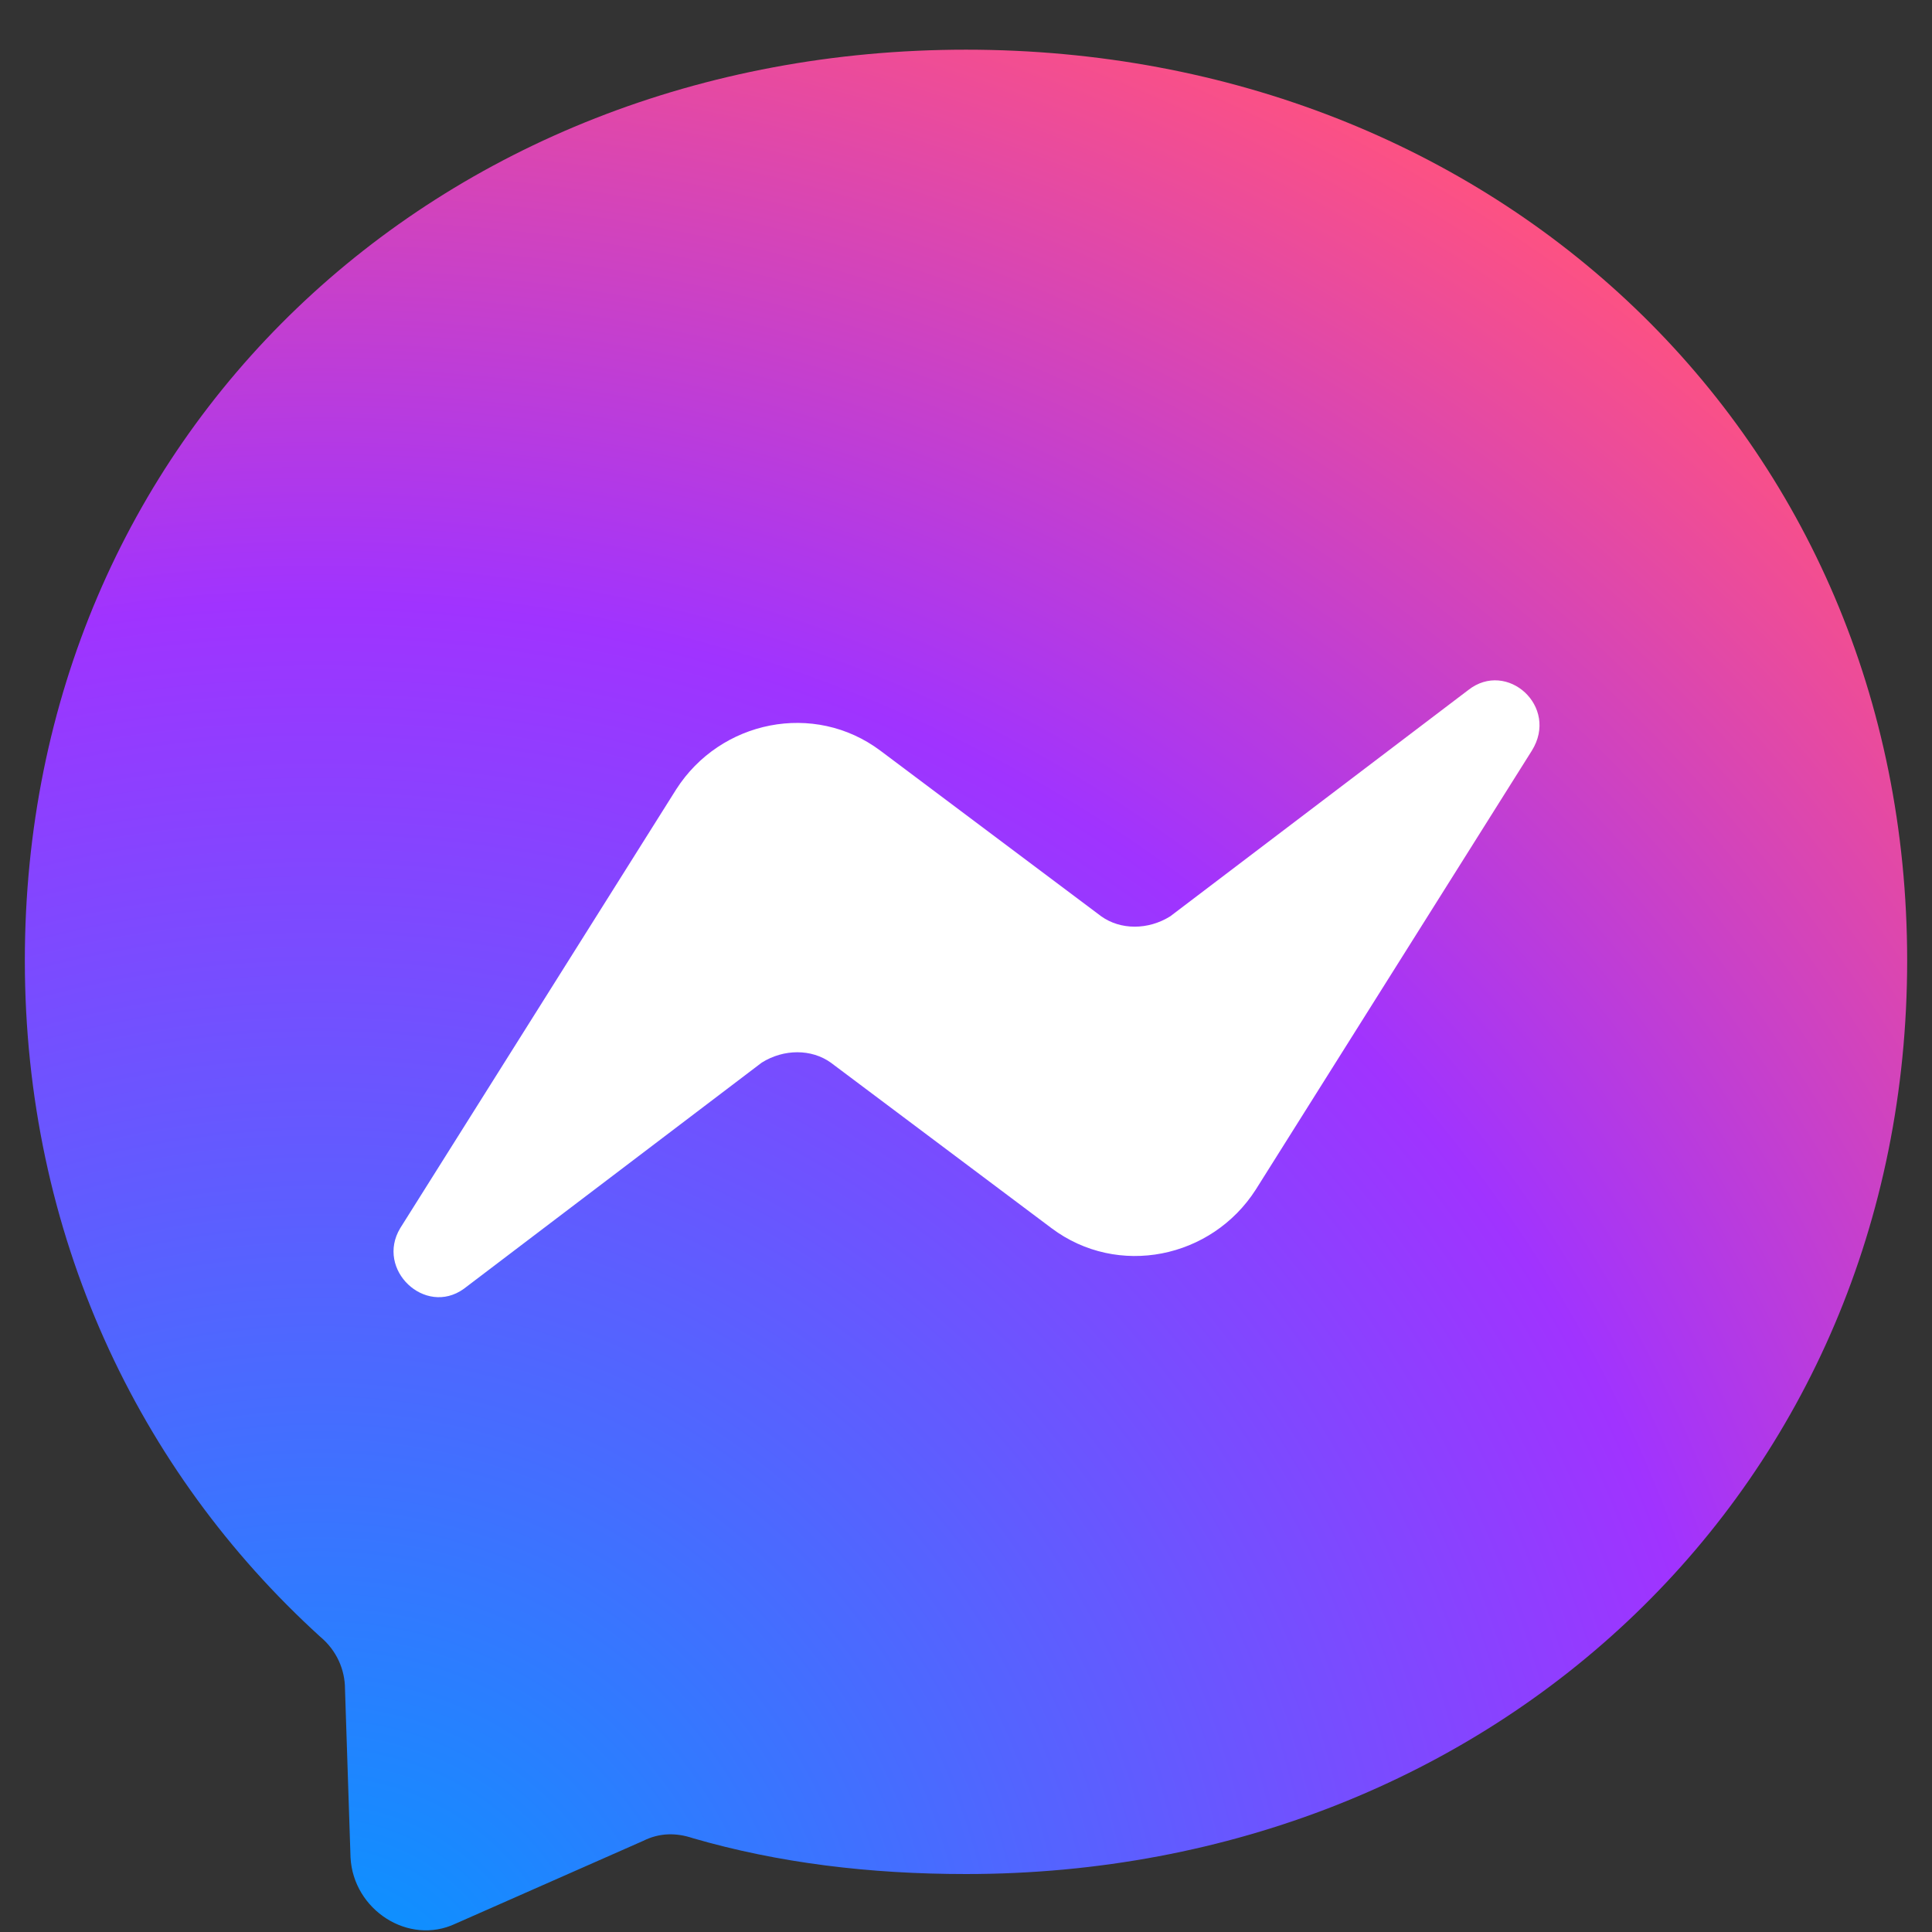
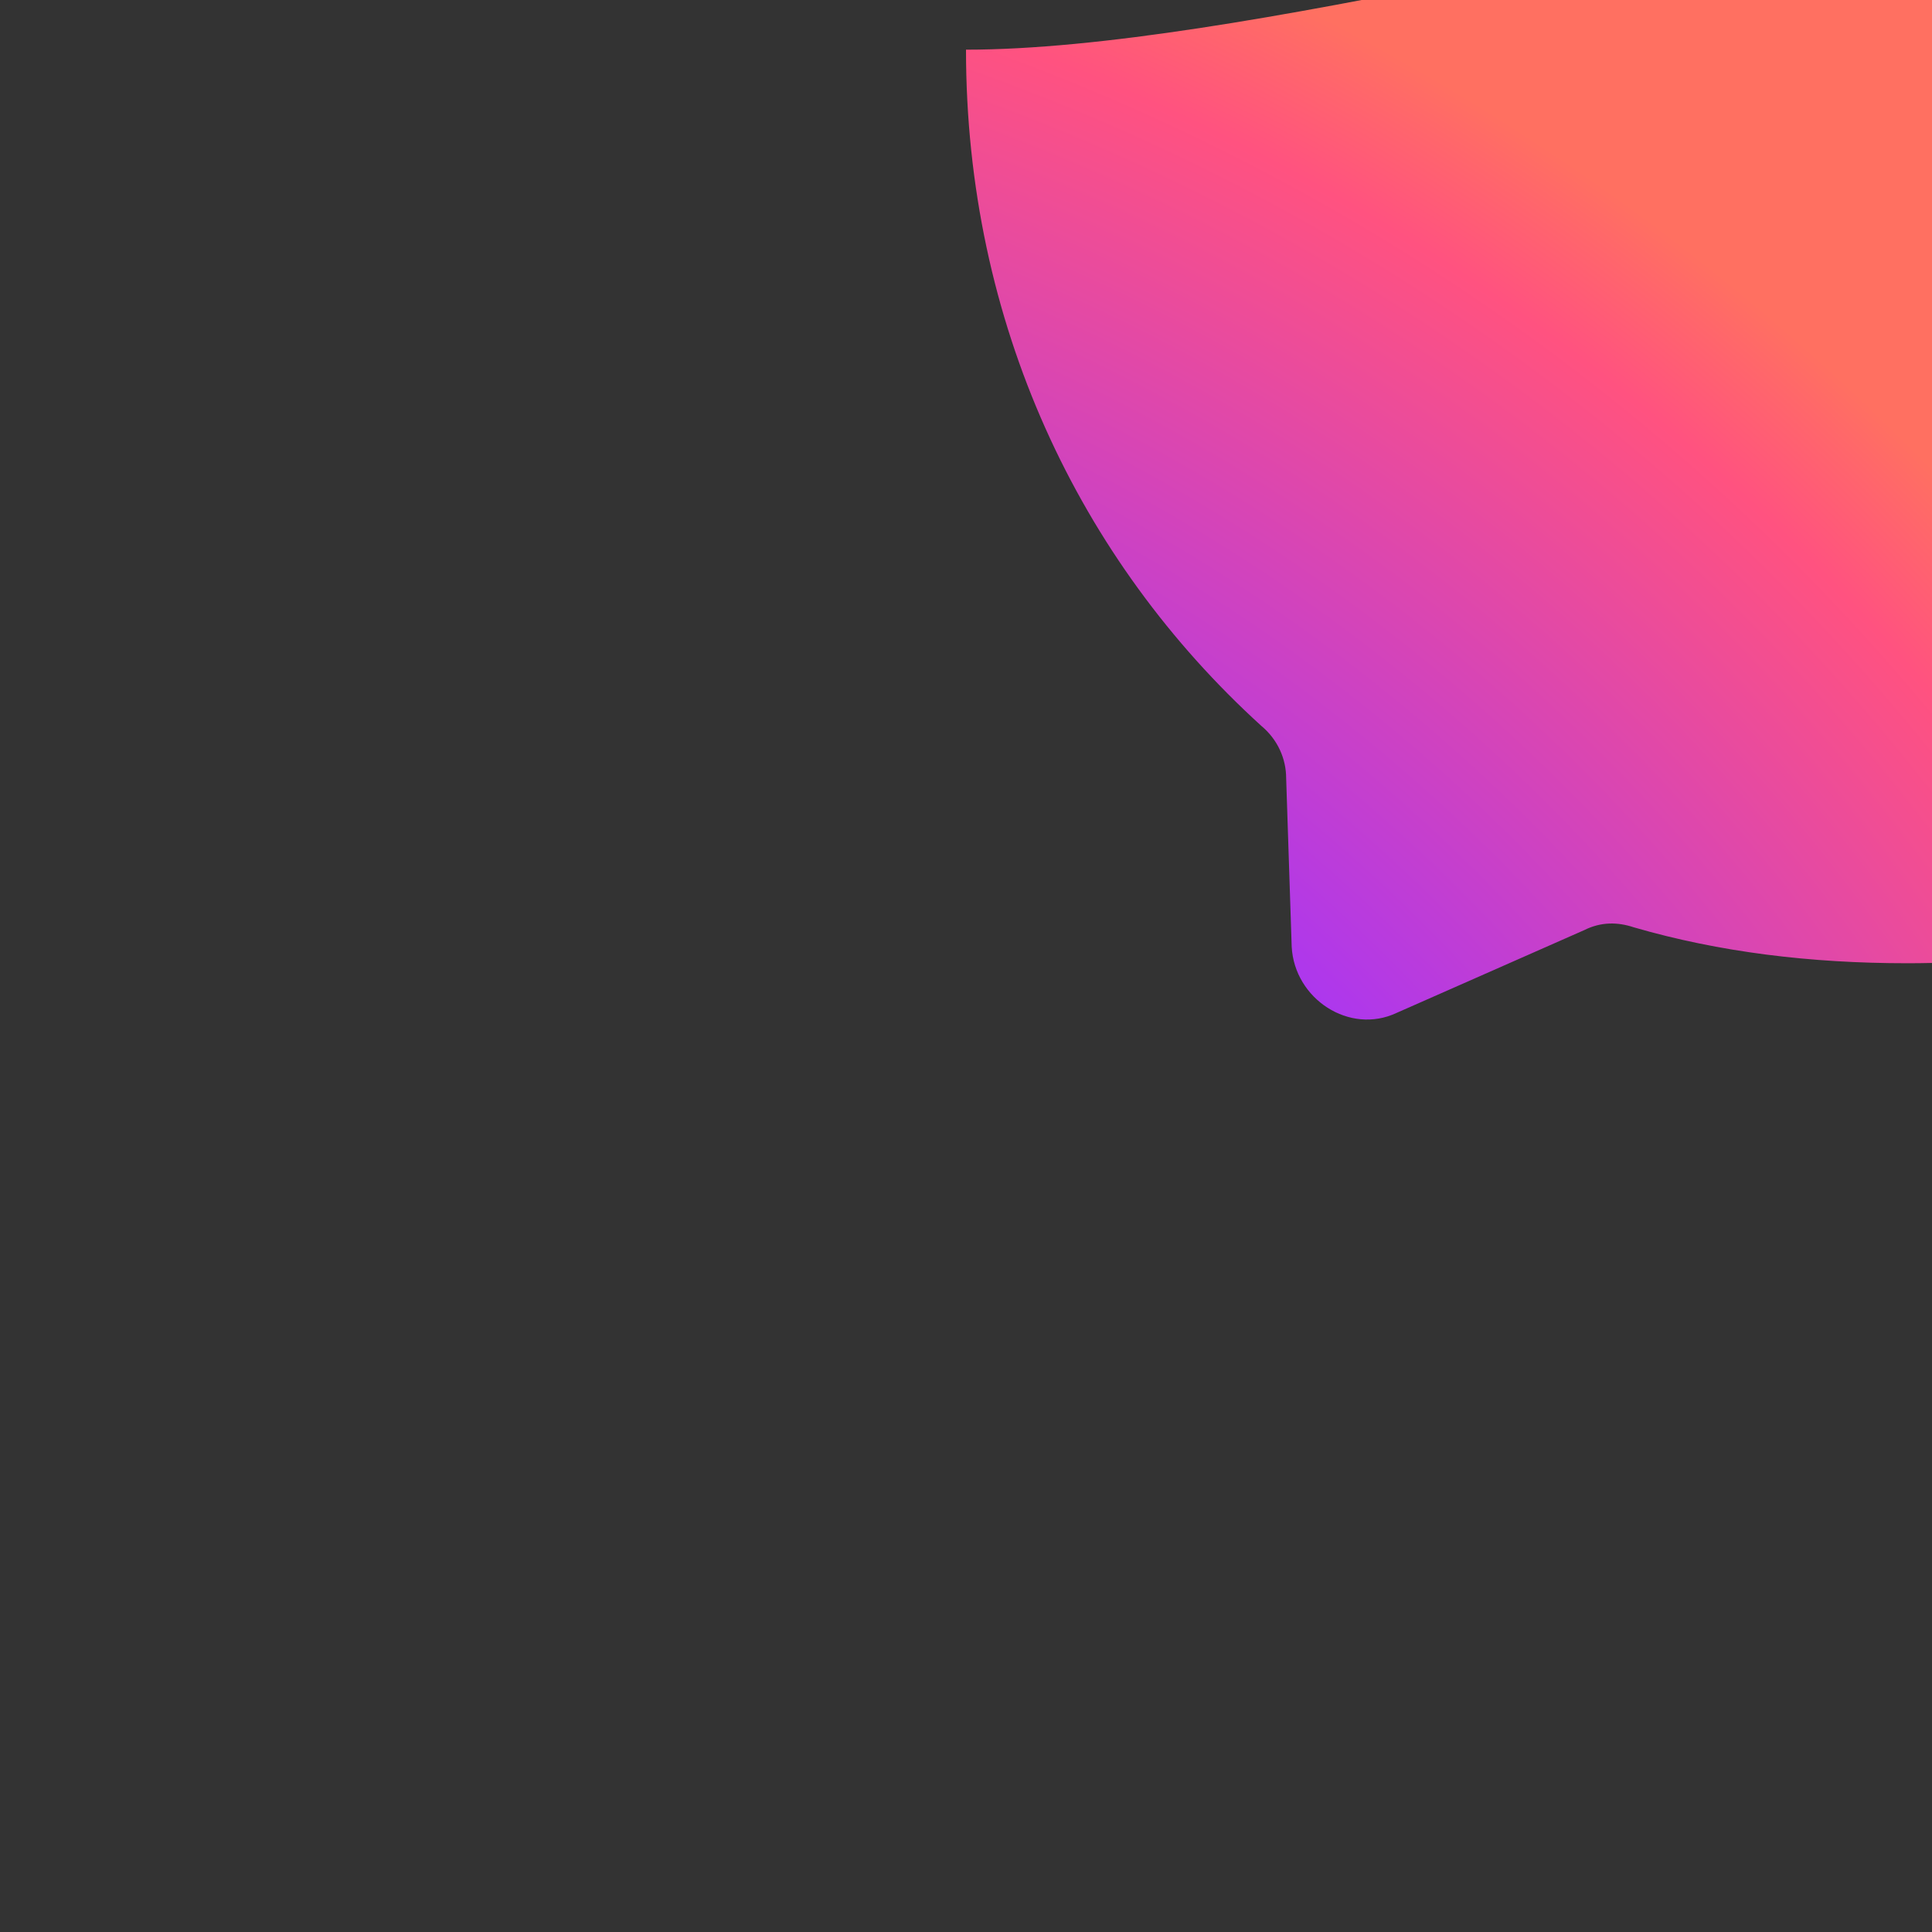
<svg xmlns="http://www.w3.org/2000/svg" id="Layer_1" x="0px" y="0px" width="70px" height="70px" viewBox="0 0 70 70" style="enable-background:new 0 0 70 70;" xml:space="preserve">
  <rect x="0" y="0" width="70" height="70" fill="#333333" stroke="none" />
  <style type="text/css"> .st0{fill-rule:evenodd;clip-rule:evenodd;fill:#FFFFFF;fill-opacity:0;} .st1{fill-rule:evenodd;clip-rule:evenodd;fill:url(#Path_2_);} .st2{fill-rule:evenodd;clip-rule:evenodd;fill:#FFFFFF;} </style>
  <g id="logo_1_">
-     <rect id="bounding-box" x="-8.6" y="-8.6" class="st0" width="87.3" height="87.3" />
    <g id="logo">
      <radialGradient id="Path_2_" cx="-40.072" cy="70.066" r="9.283909e-02" gradientTransform="matrix(800 0 0 -799.999 32072 56121.895)" gradientUnits="userSpaceOnUse">
        <stop offset="0" style="stop-color:#0099FF" />
        <stop offset="0.61" style="stop-color:#A033FF" />
        <stop offset="0.935" style="stop-color:#FF5280" />
        <stop offset="1" style="stop-color:#FF7061" />
      </radialGradient>
-       <path id="Path" class="st1" d="M35,1.8C15.8,1.8,0.9,15.8,0.9,34.8c0,9.9,4.1,18.5,10.7,24.5c0.6,0.5,0.9,1.2,0.9,1.9l0.2,6.1 c0.1,1.9,2.1,3.2,3.8,2.4l6.8-3c0.6-0.3,1.2-0.3,1.8-0.1c3.1,0.9,6.4,1.3,9.9,1.3c19.2,0,34.1-14.1,34.1-33.1S54.2,1.8,35,1.8z" />
-       <path id="Path_1_" class="st2" d="M14.5,44.5l10-15.9c1.6-2.5,5-3.2,7.4-1.4l8,6c0.7,0.5,1.7,0.5,2.5,0l10.8-8.2 c1.4-1.1,3.3,0.6,2.3,2.2l-10,15.9c-1.6,2.5-5,3.2-7.4,1.4l-8-6c-0.7-0.5-1.7-0.5-2.5,0l-10.8,8.2C15.4,47.7,13.6,46,14.5,44.5z" />
+       <path id="Path" class="st1" d="M35,1.8c0,9.9,4.1,18.5,10.7,24.5c0.6,0.5,0.9,1.2,0.9,1.9l0.2,6.1 c0.1,1.9,2.1,3.2,3.8,2.4l6.8-3c0.6-0.3,1.2-0.3,1.8-0.1c3.1,0.9,6.4,1.3,9.9,1.3c19.2,0,34.1-14.1,34.1-33.1S54.2,1.8,35,1.8z" />
    </g>
  </g>
</svg>